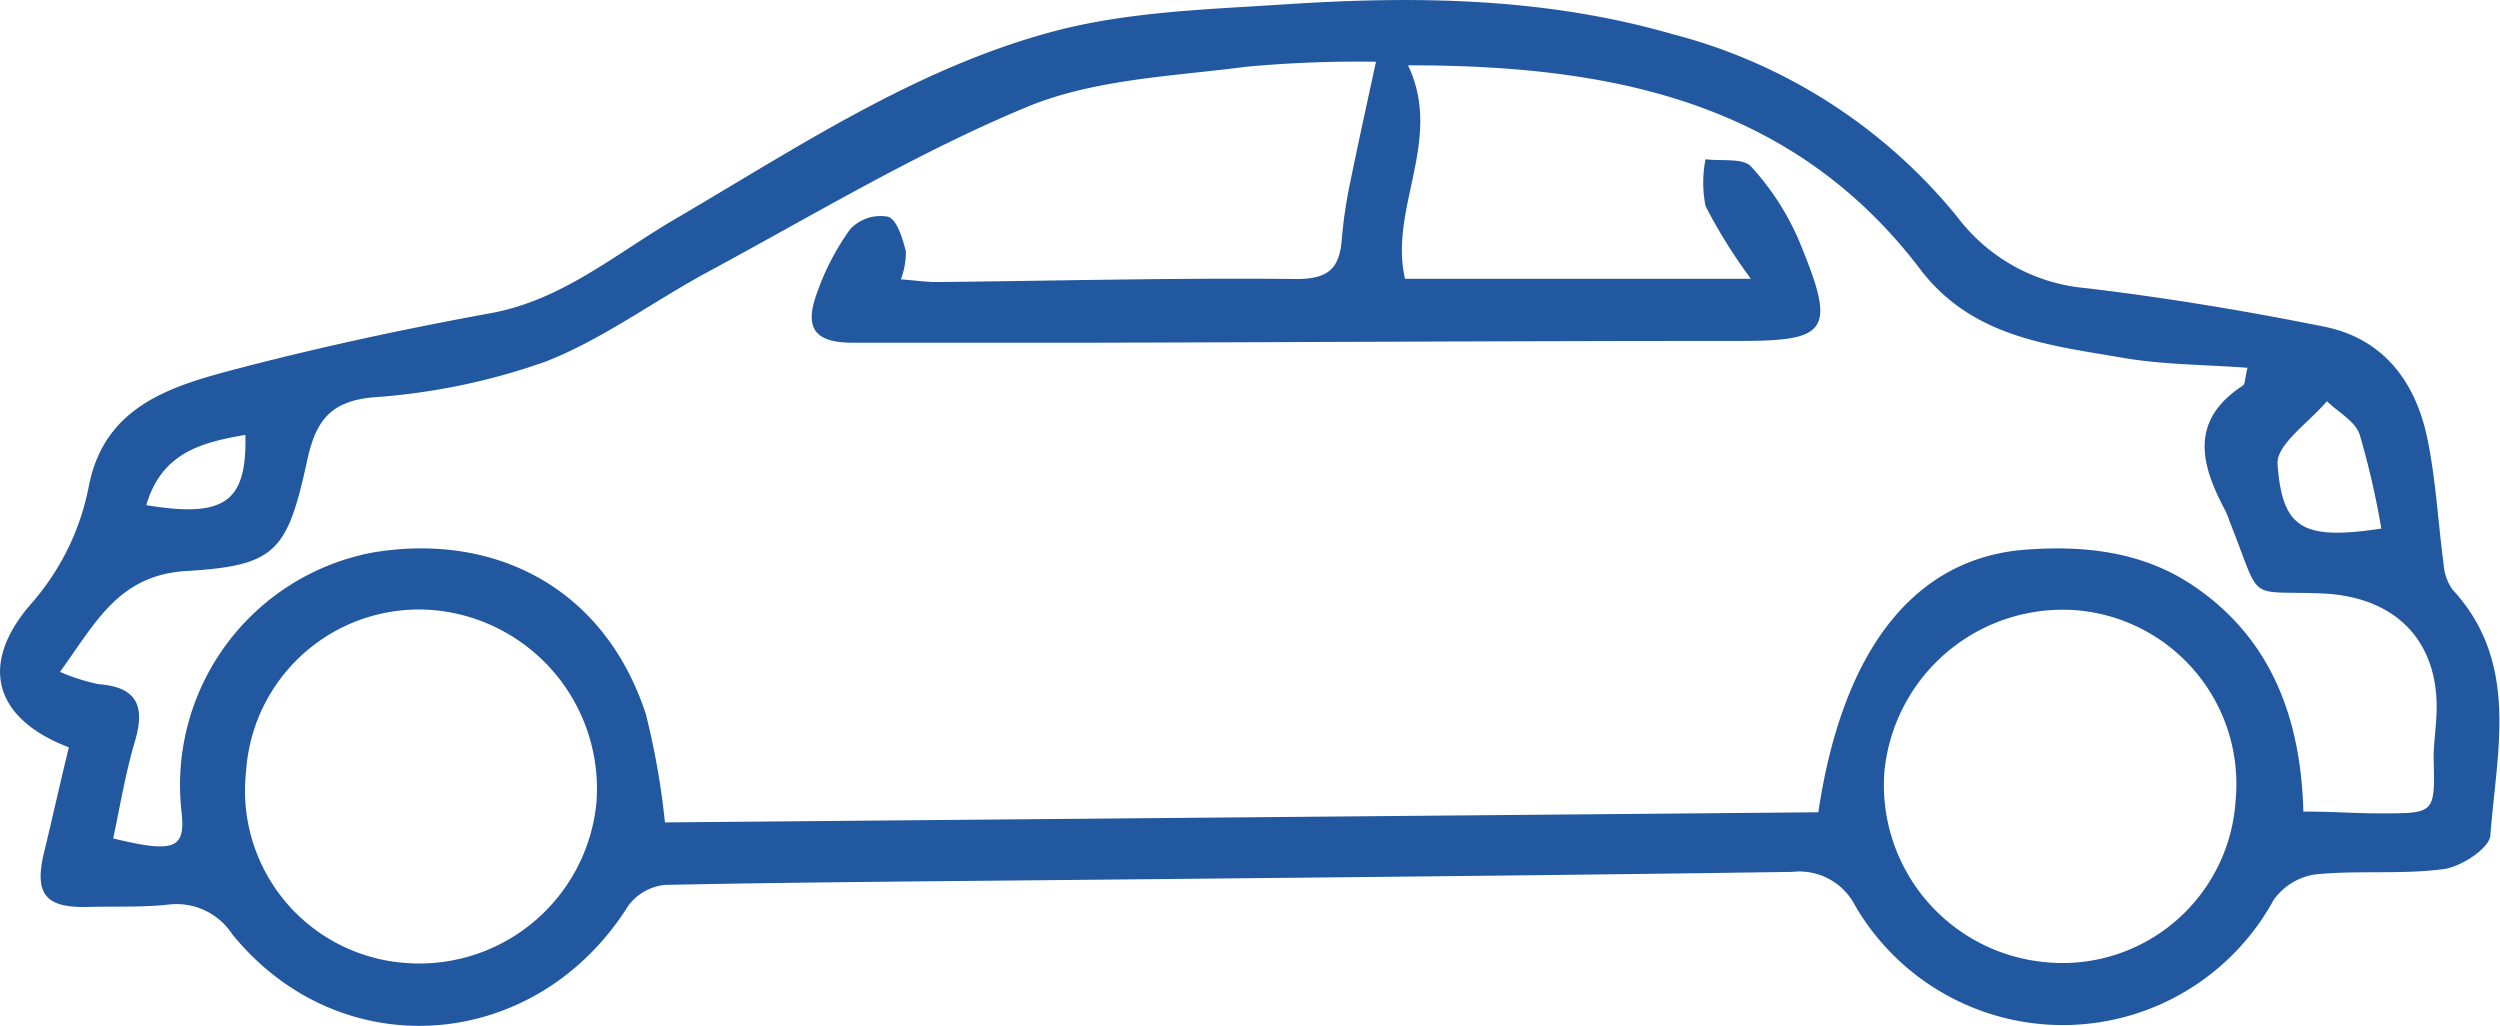
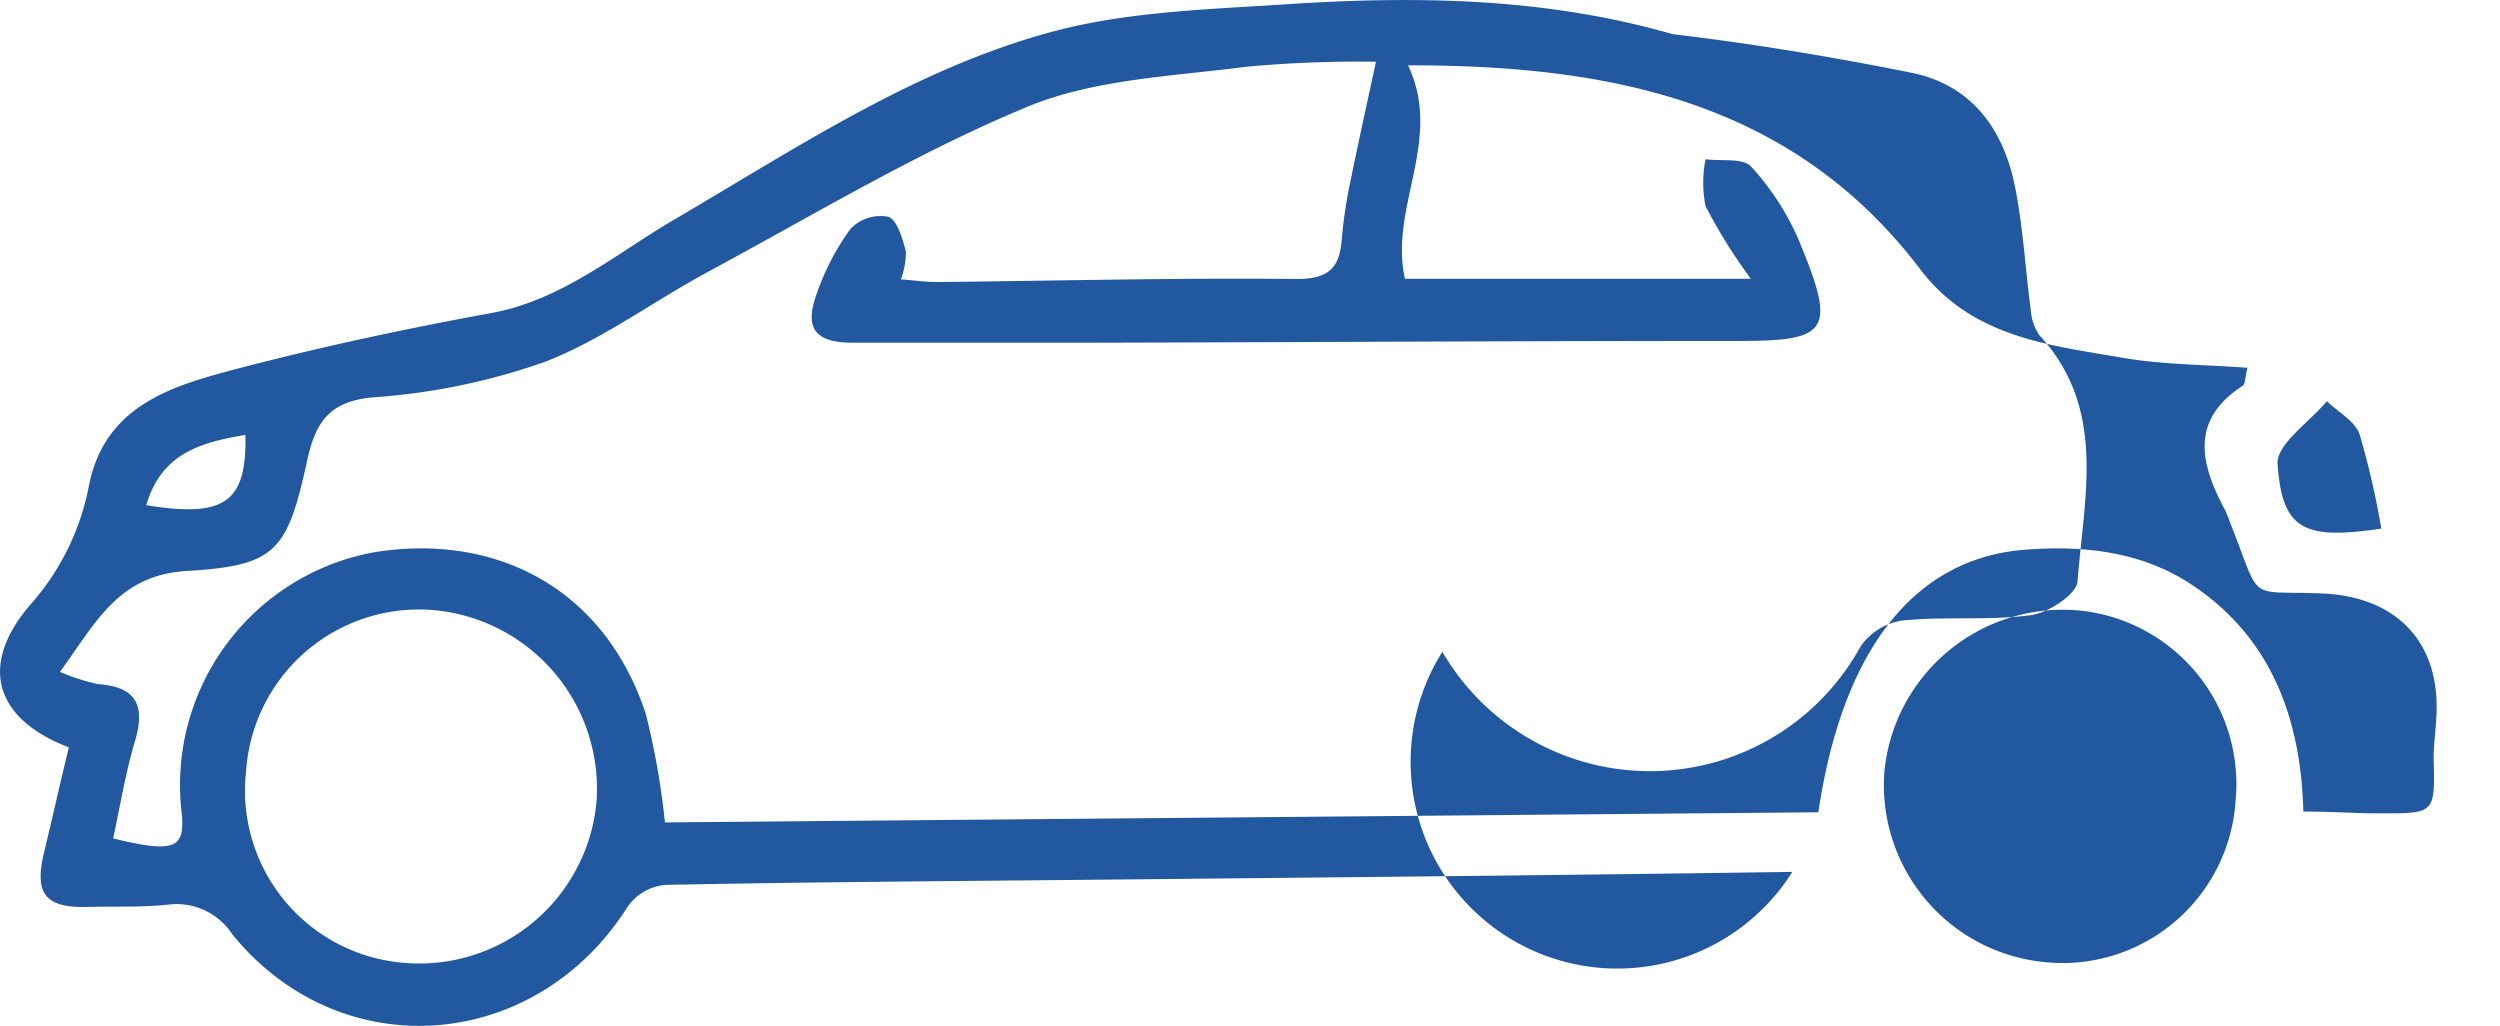
<svg xmlns="http://www.w3.org/2000/svg" viewBox="0 0 140.5 57.66">
  <defs>
    <style>.a{fill:#2158a0;}</style>
  </defs>
-   <path class="a" d="M3.87,42c-4.17-1.59-5.08-4.61-2.18-8A14,14,0,0,0,5,27.28c.88-4.41,4.52-5.55,8.08-6.49,4.78-1.26,9.63-2.3,14.5-3.19,4-.73,7-3.32,10.33-5.27,6.84-4,13.52-8.48,21.24-10.55C63.35.65,67.88.53,72.29.24,79.6-.24,86.85-.14,94,1.92a30.46,30.46,0,0,1,16,10.27,10.15,10.15,0,0,0,7.2,4c4.48.53,9,1.28,13.38,2.16,3.4.67,5.21,3.15,5.86,6.4.46,2.28.58,4.63.89,6.94a2.81,2.81,0,0,0,.49,1.43c3.81,4.12,2.49,9.09,2.14,13.82-.05.73-1.64,1.77-2.61,1.9-2.38.32-4.83.06-7.22.3a3.49,3.49,0,0,0-2.36,1.45,13.5,13.5,0,0,1-23.51.31A3.52,3.52,0,0,0,100.73,49c-13,.19-26.08.31-39.12.44-8.07.08-16.13.13-24.2.29a2.92,2.92,0,0,0-2.1,1.17c-5.18,8.27-16.17,9.11-22.26,1.6a3.74,3.74,0,0,0-3.6-1.66c-1.5.16-3,.09-4.52.13-2.38.06-3-.73-2.47-3C2.94,46,3.38,44,3.87,42ZM79.13,3.67c2,4.19-1.08,8-.17,12H98.4a29.89,29.89,0,0,1-2.55-4.09,6.83,6.83,0,0,1,0-2.63c.88.12,2.1-.09,2.56.41a14.68,14.68,0,0,1,2.67,4.11c2.15,5.16,1.72,5.7-3.42,5.69-12,0-24,.07-35.95.1-4.59,0-9.19,0-13.79,0-2.16,0-2.73-.84-2-2.81a14,14,0,0,1,1.87-3.58,2.34,2.34,0,0,1,2.12-.69c.51.17.81,1.22,1,1.94a4.39,4.39,0,0,1-.28,1.58c.8.06,1.46.16,2.12.15,6.7-.07,13.41-.24,20.11-.17,1.83,0,2.42-.62,2.55-2.24a25.39,25.39,0,0,1,.46-3.13c.45-2.22.94-4.43,1.46-6.84a68.58,68.58,0,0,0-7.28.28c-4.14.54-8.53.69-12.31,2.25-6.18,2.56-12,6.07-17.9,9.25-3.09,1.66-6,3.84-9.2,5.08a36.4,36.4,0,0,1-9.68,2c-2.51.23-3.25,1.46-3.71,3.61-1.11,5.07-1.76,5.85-6.77,6.15-3.84.23-5.11,2.93-7.11,5.67a11.25,11.25,0,0,0,2.16.69c2.18.16,2.64,1.24,2.05,3.22-.53,1.78-.83,3.64-1.22,5.45,3.46.84,4.08.59,3.84-1.52A13.3,13.3,0,0,1,20.9,31.06c6.71-1.15,13,1.81,15.39,9.05a43,43,0,0,1,1.08,6.11l64.82-.57c1.37-9.19,5.43-14.3,11.66-14.76,3.35-.25,6.65.12,9.52,2.1,4.36,3,5.94,7.5,6.08,12.62,1.7,0,3.05.11,4.4.1,3,0,3,0,2.92-3.1,0-.75.11-1.5.15-2.25.27-4.16-2.12-6.76-6.25-7-4.54-.21-3.48.67-5.37-4.07a4.73,4.73,0,0,0-.25-.62c-1.39-2.59-2-5.05,1-7,.13-.08.11-.4.26-1-2.41-.18-4.74-.17-7-.56-4.18-.72-8.5-1.15-11.41-5C100.66,5.6,90.34,3.67,79.13,3.67ZM125.64,45a9.8,9.8,0,0,0-8.9-10.7,10.07,10.07,0,0,0-10.84,9.1,10,10,0,0,0,9,10.67A9.75,9.75,0,0,0,125.64,45ZM13.83,43.34A9.71,9.71,0,0,0,22.58,54.1a10,10,0,0,0,10.94-9,10.08,10.08,0,0,0-9.13-10.81A9.74,9.74,0,0,0,13.83,43.34Zm120-13.63a45.87,45.87,0,0,0-1.22-5.3c-.26-.74-1.2-1.25-1.84-1.86-1,1.19-2.86,2.44-2.77,3.54C128.26,29.75,129.45,30.36,133.8,29.71ZM8.22,28.39c4.43.73,5.66-.18,5.57-3.95C11.36,24.86,9.09,25.42,8.22,28.39Z" />
+   <path class="a" d="M3.87,42c-4.17-1.59-5.08-4.61-2.18-8A14,14,0,0,0,5,27.28c.88-4.41,4.52-5.55,8.08-6.49,4.78-1.26,9.63-2.3,14.5-3.19,4-.73,7-3.32,10.33-5.27,6.84-4,13.52-8.48,21.24-10.55C63.35.65,67.88.53,72.29.24,79.6-.24,86.85-.14,94,1.92c4.48.53,9,1.28,13.38,2.16,3.4.67,5.21,3.15,5.86,6.4.46,2.28.58,4.63.89,6.94a2.81,2.81,0,0,0,.49,1.43c3.81,4.12,2.49,9.09,2.14,13.82-.05.73-1.64,1.77-2.61,1.9-2.38.32-4.83.06-7.22.3a3.49,3.49,0,0,0-2.36,1.45,13.5,13.5,0,0,1-23.51.31A3.52,3.52,0,0,0,100.73,49c-13,.19-26.08.31-39.12.44-8.07.08-16.13.13-24.2.29a2.92,2.92,0,0,0-2.1,1.17c-5.18,8.27-16.17,9.11-22.26,1.6a3.74,3.74,0,0,0-3.6-1.66c-1.5.16-3,.09-4.52.13-2.38.06-3-.73-2.47-3C2.94,46,3.38,44,3.87,42ZM79.13,3.67c2,4.19-1.08,8-.17,12H98.4a29.89,29.89,0,0,1-2.55-4.09,6.83,6.83,0,0,1,0-2.63c.88.12,2.1-.09,2.56.41a14.68,14.68,0,0,1,2.67,4.11c2.15,5.16,1.72,5.7-3.42,5.69-12,0-24,.07-35.95.1-4.59,0-9.19,0-13.79,0-2.16,0-2.73-.84-2-2.81a14,14,0,0,1,1.87-3.58,2.34,2.34,0,0,1,2.12-.69c.51.17.81,1.22,1,1.94a4.39,4.39,0,0,1-.28,1.58c.8.06,1.46.16,2.12.15,6.7-.07,13.41-.24,20.11-.17,1.83,0,2.42-.62,2.55-2.24a25.39,25.39,0,0,1,.46-3.13c.45-2.22.94-4.43,1.46-6.84a68.58,68.58,0,0,0-7.28.28c-4.14.54-8.53.69-12.31,2.25-6.18,2.56-12,6.07-17.9,9.25-3.09,1.66-6,3.84-9.2,5.08a36.4,36.4,0,0,1-9.68,2c-2.51.23-3.25,1.46-3.71,3.61-1.11,5.07-1.76,5.85-6.77,6.15-3.84.23-5.11,2.93-7.11,5.67a11.25,11.25,0,0,0,2.16.69c2.18.16,2.64,1.24,2.05,3.22-.53,1.78-.83,3.64-1.22,5.45,3.46.84,4.08.59,3.84-1.52A13.3,13.3,0,0,1,20.9,31.06c6.71-1.15,13,1.81,15.39,9.05a43,43,0,0,1,1.08,6.11l64.82-.57c1.37-9.19,5.43-14.3,11.66-14.76,3.35-.25,6.65.12,9.52,2.1,4.36,3,5.94,7.5,6.08,12.62,1.7,0,3.05.11,4.4.1,3,0,3,0,2.92-3.1,0-.75.11-1.5.15-2.25.27-4.16-2.12-6.76-6.25-7-4.54-.21-3.48.67-5.37-4.07a4.73,4.73,0,0,0-.25-.62c-1.39-2.59-2-5.05,1-7,.13-.08.11-.4.26-1-2.41-.18-4.74-.17-7-.56-4.18-.72-8.5-1.15-11.41-5C100.66,5.6,90.34,3.67,79.13,3.67ZM125.64,45a9.8,9.8,0,0,0-8.9-10.7,10.07,10.07,0,0,0-10.84,9.1,10,10,0,0,0,9,10.67A9.75,9.75,0,0,0,125.64,45ZM13.83,43.34A9.71,9.71,0,0,0,22.58,54.1a10,10,0,0,0,10.94-9,10.08,10.08,0,0,0-9.13-10.81A9.74,9.74,0,0,0,13.83,43.34Zm120-13.63a45.87,45.87,0,0,0-1.22-5.3c-.26-.74-1.2-1.25-1.84-1.86-1,1.19-2.86,2.44-2.77,3.54C128.26,29.75,129.45,30.36,133.8,29.71ZM8.22,28.39c4.43.73,5.66-.18,5.57-3.95C11.36,24.86,9.09,25.42,8.22,28.39Z" />
</svg>